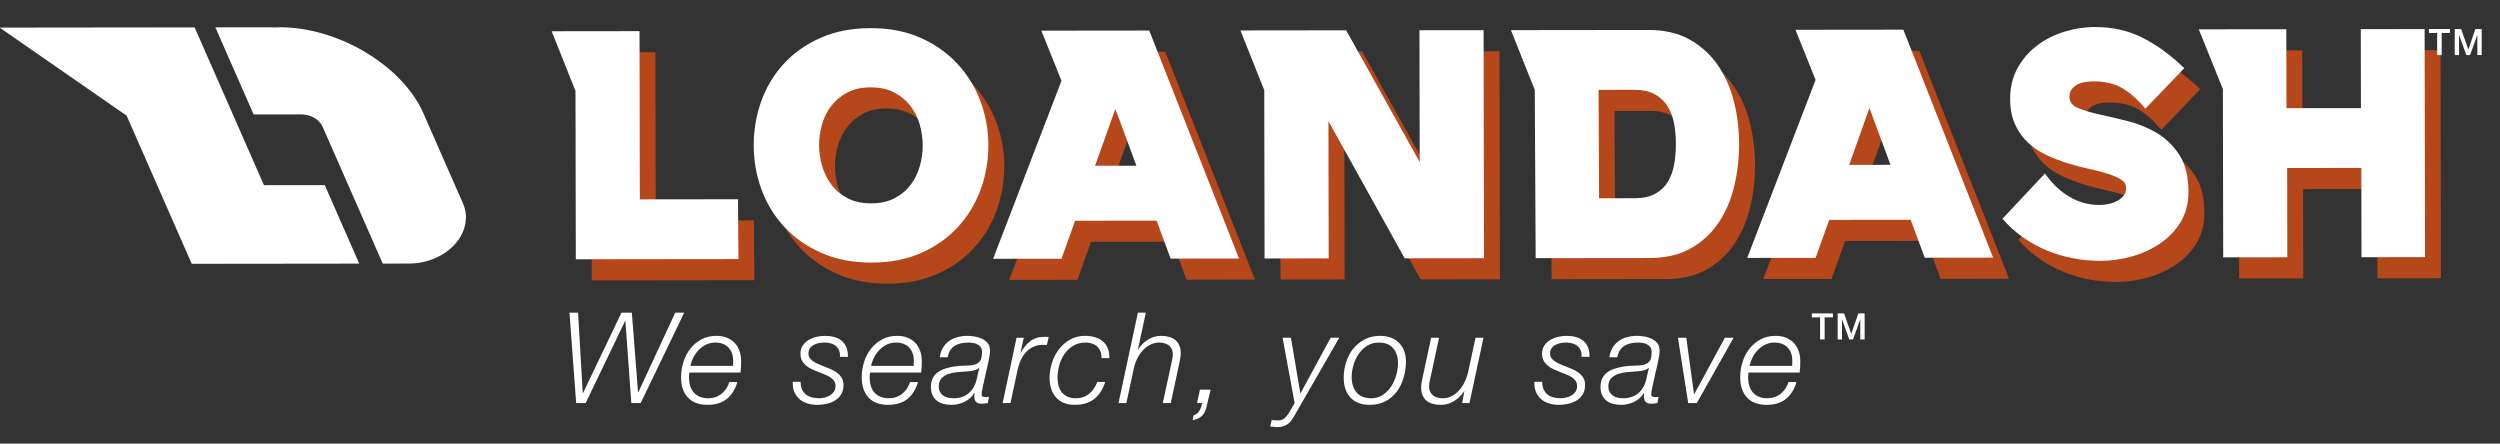
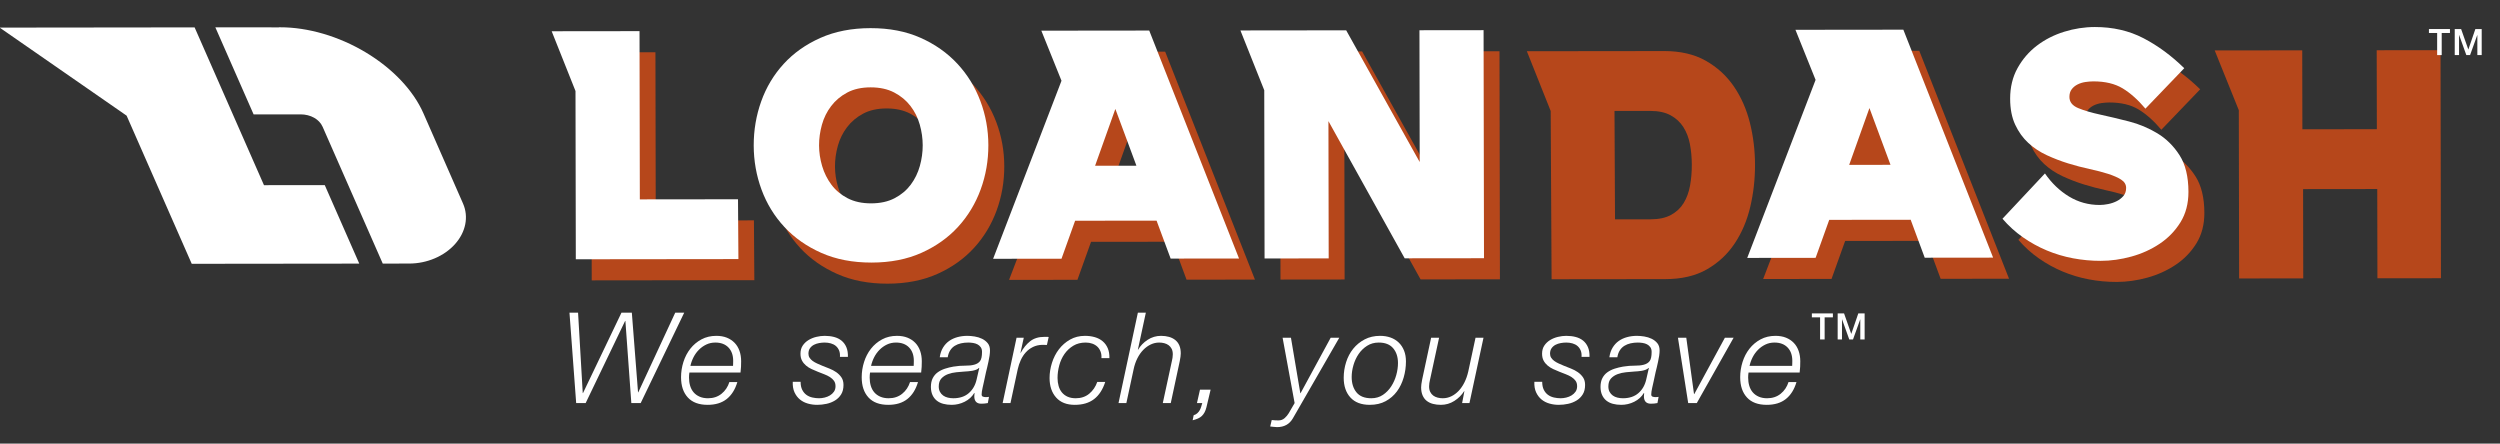
<svg xmlns="http://www.w3.org/2000/svg" width="100%" height="100%" viewBox="0 0 665 118" version="1.1" xml:space="preserve" style="fill-rule:evenodd;clip-rule:evenodd;stroke-linejoin:round;stroke-miterlimit:2;">
  <rect x="0" y="0" width="665" height="118" fill="#333333" stroke="none" />
  <g transform="matrix(1,0,0,1,-4040.71,-2.839)">
    <g id="Artboard6" transform="matrix(1.898,0,0,0.791,-1350.79,-214.806)">
      <rect x="2840" y="275" width="350" height="149" style="fill:none;" />
      <clipPath id="_clip1">
        <rect x="2840" y="275" width="350" height="149" />
      </clipPath>
      <g clip-path="url(#_clip1)">
        <g transform="matrix(0.591,0,0,1.419,520.132,-485.489)">
          <path d="M4061.42,610.141L4063.01,631.561L4065.26,631.561L4074.62,612.091L4074.68,612.091L4076.09,631.561L4078.31,631.561L4088.63,610.141L4086.5,610.141L4077.74,629.011L4077.68,629.011L4076.21,610.141L4073.75,610.141L4064.63,629.191L4064.57,629.191L4063.46,610.141L4061.42,610.141Z" style="fill:white;fill-rule:nonzero;" />
          <path d="M4100.21,622.741L4090.1,622.741C4090.26,622.021 4090.51,621.331 4090.85,620.671C4091.19,620.011 4091.62,619.426 4092.13,618.916C4092.64,618.406 4093.22,617.996 4093.87,617.686C4094.52,617.376 4095.23,617.221 4096.01,617.221C4097.33,617.221 4098.37,617.611 4099.12,618.391C4099.87,619.171 4100.24,620.221 4100.24,621.541C4100.24,621.741 4100.24,621.936 4100.23,622.126C4100.22,622.316 4100.21,622.521 4100.21,622.741ZM4089.86,624.331L4101.98,624.331C4102.04,623.871 4102.08,623.421 4102.1,622.981C4102.12,622.541 4102.13,622.101 4102.13,621.661C4102.13,620.761 4102,619.941 4101.74,619.201C4101.48,618.461 4101.1,617.826 4100.59,617.296C4100.08,616.766 4099.46,616.356 4098.74,616.066C4098.02,615.776 4097.19,615.631 4096.25,615.631C4094.93,615.631 4093.75,615.911 4092.71,616.471C4091.67,617.031 4090.79,617.771 4090.07,618.691C4089.35,619.611 4088.81,620.656 4088.44,621.826C4088.07,622.996 4087.88,624.201 4087.88,625.441C4087.88,627.481 4088.42,629.081 4089.49,630.241C4090.56,631.401 4092.12,631.981 4094.18,631.981C4096.04,631.981 4097.55,631.521 4098.71,630.601C4099.87,629.681 4100.71,628.341 4101.23,626.581L4099.34,626.581C4098.98,627.721 4098.36,628.646 4097.48,629.356C4096.6,630.066 4095.53,630.421 4094.27,630.421C4093.51,630.421 4092.85,630.296 4092.28,630.046C4091.71,629.796 4091.24,629.456 4090.87,629.026C4090.5,628.596 4090.22,628.081 4090.04,627.481C4089.86,626.881 4089.77,626.231 4089.77,625.531C4089.77,625.091 4089.8,624.691 4089.86,624.331Z" style="fill:white;fill-rule:nonzero;" />
          <path d="M4116.23,626.521L4114.37,626.521C4114.33,627.501 4114.47,628.336 4114.79,629.026C4115.11,629.716 4115.54,630.281 4116.08,630.721C4116.62,631.161 4117.25,631.481 4117.96,631.681C4118.67,631.881 4119.4,631.981 4120.16,631.981C4120.9,631.981 4121.64,631.901 4122.38,631.741C4123.12,631.581 4123.79,631.316 4124.39,630.946C4124.99,630.576 4125.48,630.091 4125.85,629.491C4126.22,628.891 4126.4,628.151 4126.4,627.271C4126.4,626.551 4126.24,625.951 4125.91,625.471C4125.58,624.991 4125.17,624.581 4124.68,624.241C4124.19,623.901 4123.65,623.616 4123.06,623.386C4122.47,623.156 4121.9,622.931 4121.36,622.711C4120.92,622.531 4120.51,622.351 4120.12,622.171C4119.73,621.991 4119.38,621.791 4119.08,621.571C4118.78,621.351 4118.54,621.101 4118.36,620.821C4118.18,620.541 4118.09,620.221 4118.09,619.861C4118.09,619.321 4118.22,618.881 4118.47,618.541C4118.72,618.201 4119.03,617.936 4119.4,617.746C4119.77,617.556 4120.18,617.421 4120.63,617.341C4121.08,617.261 4121.51,617.221 4121.93,617.221C4122.45,617.221 4122.94,617.286 4123.4,617.416C4123.86,617.546 4124.26,617.751 4124.59,618.031C4124.92,618.311 4125.17,618.661 4125.35,619.081C4125.53,619.501 4125.6,620.011 4125.56,620.611L4127.45,620.611C4127.47,619.711 4127.35,618.946 4127.08,618.316C4126.81,617.686 4126.43,617.171 4125.94,616.771C4125.45,616.371 4124.86,616.081 4124.18,615.901C4123.5,615.721 4122.75,615.631 4121.93,615.631C4121.31,615.631 4120.66,615.711 4119.98,615.871C4119.3,616.031 4118.68,616.281 4118.12,616.621C4117.56,616.961 4117.1,617.396 4116.74,617.926C4116.38,618.456 4116.2,619.101 4116.2,619.861C4116.2,620.501 4116.32,621.046 4116.56,621.496C4116.8,621.946 4117.12,622.336 4117.51,622.666C4117.9,622.996 4118.34,623.276 4118.84,623.506C4119.34,623.736 4119.84,623.951 4120.34,624.151C4120.84,624.351 4121.34,624.546 4121.84,624.736C4122.34,624.926 4122.79,625.146 4123.18,625.396C4123.57,625.646 4123.89,625.941 4124.14,626.281C4124.39,626.621 4124.51,627.051 4124.51,627.571C4124.51,628.071 4124.39,628.501 4124.14,628.861C4123.89,629.221 4123.57,629.516 4123.19,629.746C4122.81,629.976 4122.39,630.146 4121.93,630.256C4121.47,630.366 4121.03,630.421 4120.61,630.421C4120.07,630.421 4119.54,630.361 4119.01,630.241C4118.48,630.121 4118.01,629.911 4117.6,629.611C4117.19,629.311 4116.86,628.911 4116.61,628.411C4116.36,627.911 4116.23,627.281 4116.23,626.521Z" style="fill:white;fill-rule:nonzero;" />
          <path d="M4143.05,622.741L4132.94,622.741C4133.1,622.021 4133.35,621.331 4133.69,620.671C4134.03,620.011 4134.46,619.426 4134.97,618.916C4135.48,618.406 4136.06,617.996 4136.71,617.686C4137.36,617.376 4138.07,617.221 4138.85,617.221C4140.17,617.221 4141.21,617.611 4141.96,618.391C4142.71,619.171 4143.08,620.221 4143.08,621.541C4143.08,621.741 4143.08,621.936 4143.07,622.126C4143.06,622.316 4143.05,622.521 4143.05,622.741ZM4132.7,624.331L4144.82,624.331C4144.88,623.871 4144.92,623.421 4144.94,622.981C4144.96,622.541 4144.97,622.101 4144.97,621.661C4144.97,620.761 4144.84,619.941 4144.58,619.201C4144.32,618.461 4143.94,617.826 4143.43,617.296C4142.92,616.766 4142.3,616.356 4141.58,616.066C4140.86,615.776 4140.03,615.631 4139.09,615.631C4137.77,615.631 4136.59,615.911 4135.55,616.471C4134.51,617.031 4133.63,617.771 4132.91,618.691C4132.19,619.611 4131.65,620.656 4131.28,621.826C4130.91,622.996 4130.72,624.201 4130.72,625.441C4130.72,627.481 4131.26,629.081 4132.33,630.241C4133.4,631.401 4134.96,631.981 4137.02,631.981C4138.88,631.981 4140.39,631.521 4141.55,630.601C4142.71,629.681 4143.55,628.341 4144.07,626.581L4142.18,626.581C4141.82,627.721 4141.2,628.646 4140.32,629.356C4139.44,630.066 4138.37,630.421 4137.11,630.421C4136.35,630.421 4135.69,630.296 4135.12,630.046C4134.55,629.796 4134.08,629.456 4133.71,629.026C4133.34,628.596 4133.06,628.081 4132.88,627.481C4132.7,626.881 4132.61,626.231 4132.61,625.531C4132.61,625.091 4132.64,624.691 4132.7,624.331Z" style="fill:white;fill-rule:nonzero;" />
          <path d="M4149.23,620.701L4151.12,620.701C4151.22,620.061 4151.42,619.516 4151.71,619.066C4152,618.616 4152.36,618.256 4152.8,617.986C4153.24,617.716 4153.73,617.521 4154.27,617.401C4154.81,617.281 4155.38,617.221 4155.98,617.221C4156.34,617.221 4156.72,617.251 4157.11,617.311C4157.5,617.371 4157.85,617.481 4158.16,617.641C4158.47,617.801 4158.73,618.026 4158.94,618.316C4159.15,618.606 4159.25,618.981 4159.25,619.441C4159.25,620.461 4159.1,621.181 4158.79,621.601C4158.48,622.021 4158.01,622.311 4157.39,622.471C4156.79,622.631 4156.08,622.706 4155.25,622.696C4154.42,622.686 4153.49,622.761 4152.47,622.921C4151.77,623.041 4151.1,623.206 4150.46,623.416C4149.82,623.626 4149.25,623.911 4148.75,624.271C4148.25,624.631 4147.86,625.091 4147.57,625.651C4147.28,626.211 4147.13,626.901 4147.13,627.721C4147.13,628.481 4147.26,629.131 4147.51,629.671C4147.76,630.211 4148.1,630.651 4148.53,630.991C4148.96,631.331 4149.47,631.581 4150.07,631.741C4150.67,631.901 4151.33,631.981 4152.05,631.981C4153.13,631.981 4154.16,631.736 4155.14,631.246C4156.12,630.756 4156.88,630.061 4157.42,629.161L4157.48,629.221C4157.46,629.361 4157.45,629.501 4157.44,629.641C4157.43,629.781 4157.42,629.921 4157.42,630.061C4157.46,631.161 4158.01,631.711 4159.07,631.711C4159.61,631.711 4160.13,631.661 4160.63,631.561L4160.9,630.091C4160.76,630.111 4160.64,630.126 4160.53,630.136C4160.42,630.146 4160.29,630.151 4160.15,630.151C4159.93,630.151 4159.71,630.116 4159.49,630.046C4159.27,629.976 4159.16,629.801 4159.16,629.521C4159.16,629.281 4159.18,629.041 4159.22,628.801C4159.26,628.561 4159.32,628.251 4159.4,627.871C4159.48,627.491 4159.59,627.016 4159.72,626.446C4159.85,625.876 4160,625.161 4160.18,624.301C4160.26,623.961 4160.36,623.566 4160.47,623.116C4160.58,622.666 4160.68,622.206 4160.78,621.736C4160.88,621.266 4160.97,620.801 4161.04,620.341C4161.11,619.881 4161.14,619.461 4161.14,619.081C4161.14,618.381 4160.96,617.811 4160.6,617.371C4160.24,616.931 4159.79,616.581 4159.25,616.321C4158.71,616.061 4158.13,615.881 4157.5,615.781C4156.87,615.681 4156.29,615.631 4155.77,615.631C4154.95,615.631 4154.17,615.731 4153.43,615.931C4152.69,616.131 4152.03,616.436 4151.45,616.846C4150.87,617.256 4150.39,617.781 4150,618.421C4149.61,619.061 4149.35,619.821 4149.23,620.701ZM4158.59,623.281L4157.99,625.891C4157.69,627.271 4157.07,628.371 4156.13,629.191C4155.19,630.011 4153.96,630.421 4152.44,630.421C4152,630.421 4151.57,630.371 4151.15,630.271C4150.73,630.171 4150.36,630.006 4150.04,629.776C4149.72,629.546 4149.47,629.256 4149.28,628.906C4149.09,628.556 4148.99,628.131 4148.99,627.631C4148.99,626.811 4149.2,626.176 4149.62,625.726C4150.04,625.276 4150.56,624.936 4151.18,624.706C4151.8,624.476 4152.47,624.326 4153.18,624.256C4153.89,624.186 4154.53,624.131 4155.11,624.091C4155.35,624.071 4155.64,624.051 4155.97,624.031C4156.3,624.011 4156.62,623.971 4156.94,623.911C4157.26,623.851 4157.57,623.766 4157.86,623.656C4158.15,623.546 4158.37,623.401 4158.53,623.221L4158.59,623.281Z" style="fill:white;fill-rule:nonzero;" />
          <path d="M4167.44,616.081L4164.14,631.561L4166,631.561L4167.74,623.461C4167.9,622.741 4168.14,622.041 4168.45,621.361C4168.76,620.681 4169.15,620.076 4169.63,619.546C4170.11,619.016 4170.68,618.591 4171.33,618.271C4171.98,617.951 4172.72,617.781 4173.56,617.761C4173.74,617.761 4173.92,617.766 4174.1,617.776C4174.28,617.786 4174.46,617.791 4174.64,617.791L4175.06,615.901C4174.98,615.881 4174.9,615.871 4174.82,615.871L4174.04,615.871C4172.66,615.871 4171.53,616.221 4170.65,616.921C4169.77,617.621 4169.03,618.531 4168.43,619.651L4168.37,619.651L4169.15,616.081L4167.44,616.081Z" style="fill:white;fill-rule:nonzero;" />
          <path d="M4187.57,620.911L4189.46,620.911C4189.48,620.011 4189.35,619.231 4189.07,618.571C4188.79,617.911 4188.39,617.361 4187.87,616.921C4187.35,616.481 4186.73,616.156 4186.01,615.946C4185.29,615.736 4184.51,615.631 4183.67,615.631C4182.35,615.631 4181.17,615.926 4180.13,616.516C4179.09,617.106 4178.21,617.871 4177.49,618.811C4176.77,619.751 4176.22,620.821 4175.84,622.021C4175.46,623.221 4175.27,624.421 4175.27,625.621C4175.27,627.541 4175.79,629.081 4176.82,630.241C4177.85,631.401 4179.32,631.981 4181.24,631.981C4183.12,631.981 4184.65,631.526 4185.83,630.616C4187.01,629.706 4187.89,628.351 4188.47,626.551L4186.58,626.551C4186.18,627.691 4185.55,628.621 4184.68,629.341C4183.81,630.061 4182.74,630.421 4181.48,630.421C4180.74,630.421 4180.1,630.301 4179.56,630.061C4179.02,629.821 4178.57,629.486 4178.21,629.056C4177.85,628.626 4177.59,628.116 4177.42,627.526C4177.25,626.936 4177.16,626.301 4177.16,625.621C4177.16,624.621 4177.3,623.621 4177.57,622.621C4177.84,621.621 4178.25,620.721 4178.81,619.921C4179.37,619.121 4180.07,618.471 4180.9,617.971C4181.73,617.471 4182.71,617.221 4183.85,617.221C4184.41,617.221 4184.93,617.306 4185.4,617.476C4185.87,617.646 4186.27,617.886 4186.6,618.196C4186.93,618.506 4187.18,618.891 4187.36,619.351C4187.54,619.811 4187.61,620.331 4187.57,620.911Z" style="fill:white;fill-rule:nonzero;" />
          <path d="M4196.21,610.141L4191.62,631.561L4193.48,631.561L4195.19,623.611C4195.39,622.631 4195.69,621.746 4196.09,620.956C4196.49,620.166 4196.96,619.496 4197.5,618.946C4198.04,618.396 4198.63,617.971 4199.27,617.671C4199.91,617.371 4200.57,617.221 4201.25,617.221C4201.67,617.221 4202.08,617.271 4202.47,617.371C4202.86,617.471 4203.2,617.631 4203.5,617.851C4203.8,618.071 4204.04,618.356 4204.22,618.706C4204.4,619.056 4204.49,619.491 4204.49,620.011C4204.49,620.271 4204.47,620.536 4204.43,620.806C4204.39,621.076 4204.34,621.331 4204.28,621.571L4202.12,631.561L4204.01,631.561L4206.14,621.631C4206.3,620.831 4206.38,620.221 4206.38,619.801C4206.38,619.061 4206.27,618.426 4206.04,617.896C4205.81,617.366 4205.48,616.936 4205.06,616.606C4204.64,616.276 4204.15,616.031 4203.58,615.871C4203.01,615.711 4202.38,615.631 4201.7,615.631C4200.54,615.631 4199.48,615.946 4198.52,616.576C4197.56,617.206 4196.81,617.981 4196.27,618.901L4196.21,618.901L4198.1,610.141L4196.21,610.141Z" style="fill:white;fill-rule:nonzero;" />
          <path d="M4209.44,634.441L4209.2,635.641C4209.68,635.521 4210.1,635.381 4210.46,635.221C4210.82,635.061 4211.13,634.861 4211.38,634.621C4211.63,634.381 4211.84,634.096 4212.02,633.766C4212.2,633.436 4212.35,633.031 4212.47,632.551L4213.46,628.381L4210.94,628.381L4210.22,631.561L4211.48,631.561C4211.4,631.861 4211.31,632.166 4211.21,632.476C4211.11,632.786 4210.99,633.066 4210.84,633.316C4210.69,633.566 4210.5,633.791 4210.28,633.991C4210.06,634.191 4209.78,634.341 4209.44,634.441Z" style="fill:white;fill-rule:nonzero;" />
          <path d="M4227.95,635.581L4227.59,637.111C4227.87,637.131 4228.15,637.161 4228.42,637.201C4228.69,637.241 4228.95,637.261 4229.21,637.261C4230.91,637.261 4232.16,636.571 4232.96,635.191L4243.97,616.081L4241.93,616.081L4234.79,629.221L4234.73,629.221L4232.51,616.081L4230.53,616.081L4233.38,631.561L4231.97,633.991C4231.73,634.391 4231.41,634.771 4231.01,635.131C4230.61,635.491 4230.12,635.671 4229.54,635.671C4229.02,635.671 4228.49,635.641 4227.95,635.581Z" style="fill:white;fill-rule:nonzero;" />
          <path d="M4251.56,630.421C4249.98,630.421 4248.81,629.956 4248.05,629.026C4247.29,628.096 4246.91,626.881 4246.91,625.381C4246.91,624.481 4247.05,623.546 4247.33,622.576C4247.61,621.606 4248.02,620.726 4248.56,619.936C4249.1,619.146 4249.77,618.496 4250.57,617.986C4251.37,617.476 4252.29,617.221 4253.33,617.221C4254.85,617.221 4255.99,617.671 4256.75,618.571C4257.51,619.471 4257.89,620.641 4257.89,622.081C4257.89,622.981 4257.76,623.921 4257.49,624.901C4257.22,625.881 4256.82,626.781 4256.29,627.601C4255.76,628.421 4255.1,629.096 4254.31,629.626C4253.52,630.156 4252.6,630.421 4251.56,630.421ZM4253.66,615.631C4252.28,615.631 4251.06,615.911 4249.99,616.471C4248.92,617.031 4248.01,617.771 4247.27,618.691C4246.53,619.611 4245.97,620.671 4245.59,621.871C4245.21,623.071 4245.02,624.301 4245.02,625.561C4245.02,627.521 4245.55,629.081 4246.61,630.241C4247.67,631.401 4249.2,631.981 4251.2,631.981C4252.64,631.981 4253.9,631.691 4254.97,631.111C4256.04,630.531 4256.93,629.761 4257.64,628.801C4258.35,627.841 4258.88,626.741 4259.24,625.501C4259.6,624.261 4259.78,622.991 4259.78,621.691C4259.78,620.731 4259.63,619.876 4259.33,619.126C4259.03,618.376 4258.61,617.741 4258.07,617.221C4257.53,616.701 4256.89,616.306 4256.14,616.036C4255.39,615.766 4254.56,615.631 4253.66,615.631Z" style="fill:white;fill-rule:nonzero;" />
          <path d="M4274.84,631.561L4278.17,616.081L4276.28,616.081L4274.57,624.031C4274.35,625.011 4274.04,625.896 4273.64,626.686C4273.24,627.476 4272.78,628.146 4272.25,628.696C4271.72,629.246 4271.14,629.671 4270.51,629.971C4269.88,630.271 4269.21,630.421 4268.51,630.421C4268.09,630.421 4267.69,630.371 4267.3,630.271C4266.91,630.171 4266.56,630.011 4266.26,629.791C4265.96,629.571 4265.72,629.281 4265.54,628.921C4265.36,628.561 4265.27,628.131 4265.27,627.631C4265.27,627.371 4265.29,627.106 4265.33,626.836C4265.37,626.566 4265.42,626.311 4265.48,626.071L4267.64,616.081L4265.75,616.081L4263.62,626.011C4263.46,626.811 4263.38,627.421 4263.38,627.841C4263.38,628.581 4263.5,629.216 4263.73,629.746C4263.96,630.276 4264.28,630.706 4264.7,631.036C4265.12,631.366 4265.62,631.606 4266.19,631.756C4266.76,631.906 4267.38,631.981 4268.06,631.981C4269.22,631.981 4270.29,631.671 4271.26,631.051C4272.23,630.431 4273,629.661 4273.58,628.741L4273.64,628.741L4273.1,631.561L4274.84,631.561Z" style="fill:white;fill-rule:nonzero;" />
          <path d="M4292.09,626.521L4290.23,626.521C4290.19,627.501 4290.33,628.336 4290.65,629.026C4290.97,629.716 4291.4,630.281 4291.94,630.721C4292.48,631.161 4293.11,631.481 4293.82,631.681C4294.53,631.881 4295.26,631.981 4296.02,631.981C4296.76,631.981 4297.5,631.901 4298.24,631.741C4298.98,631.581 4299.65,631.316 4300.25,630.946C4300.85,630.576 4301.34,630.091 4301.71,629.491C4302.08,628.891 4302.26,628.151 4302.26,627.271C4302.26,626.551 4302.1,625.951 4301.77,625.471C4301.44,624.991 4301.03,624.581 4300.54,624.241C4300.05,623.901 4299.51,623.616 4298.92,623.386C4298.33,623.156 4297.76,622.931 4297.22,622.711C4296.78,622.531 4296.37,622.351 4295.98,622.171C4295.59,621.991 4295.24,621.791 4294.94,621.571C4294.64,621.351 4294.4,621.101 4294.22,620.821C4294.04,620.541 4293.95,620.221 4293.95,619.861C4293.95,619.321 4294.08,618.881 4294.33,618.541C4294.58,618.201 4294.89,617.936 4295.26,617.746C4295.63,617.556 4296.04,617.421 4296.49,617.341C4296.94,617.261 4297.37,617.221 4297.79,617.221C4298.31,617.221 4298.8,617.286 4299.26,617.416C4299.72,617.546 4300.12,617.751 4300.45,618.031C4300.78,618.311 4301.03,618.661 4301.21,619.081C4301.39,619.501 4301.46,620.011 4301.42,620.611L4303.31,620.611C4303.33,619.711 4303.21,618.946 4302.94,618.316C4302.67,617.686 4302.29,617.171 4301.8,616.771C4301.31,616.371 4300.72,616.081 4300.04,615.901C4299.36,615.721 4298.61,615.631 4297.79,615.631C4297.17,615.631 4296.52,615.711 4295.84,615.871C4295.16,616.031 4294.54,616.281 4293.98,616.621C4293.42,616.961 4292.96,617.396 4292.6,617.926C4292.24,618.456 4292.06,619.101 4292.06,619.861C4292.06,620.501 4292.18,621.046 4292.42,621.496C4292.66,621.946 4292.98,622.336 4293.37,622.666C4293.76,622.996 4294.2,623.276 4294.7,623.506C4295.2,623.736 4295.7,623.951 4296.2,624.151C4296.7,624.351 4297.2,624.546 4297.7,624.736C4298.2,624.926 4298.65,625.146 4299.04,625.396C4299.43,625.646 4299.75,625.941 4300,626.281C4300.25,626.621 4300.37,627.051 4300.37,627.571C4300.37,628.071 4300.25,628.501 4300,628.861C4299.75,629.221 4299.43,629.516 4299.05,629.746C4298.67,629.976 4298.25,630.146 4297.79,630.256C4297.33,630.366 4296.89,630.421 4296.47,630.421C4295.93,630.421 4295.4,630.361 4294.87,630.241C4294.34,630.121 4293.87,629.911 4293.46,629.611C4293.05,629.311 4292.72,628.911 4292.47,628.411C4292.22,627.911 4292.09,627.281 4292.09,626.521Z" style="fill:white;fill-rule:nonzero;" />
          <path d="M4308.02,620.701L4309.91,620.701C4310.01,620.061 4310.21,619.516 4310.5,619.066C4310.79,618.616 4311.15,618.256 4311.59,617.986C4312.03,617.716 4312.52,617.521 4313.06,617.401C4313.6,617.281 4314.17,617.221 4314.77,617.221C4315.13,617.221 4315.51,617.251 4315.9,617.311C4316.29,617.371 4316.64,617.481 4316.95,617.641C4317.26,617.801 4317.52,618.026 4317.73,618.316C4317.94,618.606 4318.04,618.981 4318.04,619.441C4318.04,620.461 4317.89,621.181 4317.58,621.601C4317.27,622.021 4316.8,622.311 4316.18,622.471C4315.58,622.631 4314.87,622.706 4314.04,622.696C4313.21,622.686 4312.28,622.761 4311.26,622.921C4310.56,623.041 4309.89,623.206 4309.25,623.416C4308.61,623.626 4308.04,623.911 4307.54,624.271C4307.04,624.631 4306.65,625.091 4306.36,625.651C4306.07,626.211 4305.92,626.901 4305.92,627.721C4305.92,628.481 4306.05,629.131 4306.3,629.671C4306.55,630.211 4306.89,630.651 4307.32,630.991C4307.75,631.331 4308.26,631.581 4308.86,631.741C4309.46,631.901 4310.12,631.981 4310.84,631.981C4311.92,631.981 4312.95,631.736 4313.93,631.246C4314.91,630.756 4315.67,630.061 4316.21,629.161L4316.27,629.221C4316.25,629.361 4316.24,629.501 4316.23,629.641C4316.22,629.781 4316.21,629.921 4316.21,630.061C4316.25,631.161 4316.8,631.711 4317.86,631.711C4318.4,631.711 4318.92,631.661 4319.42,631.561L4319.69,630.091C4319.55,630.111 4319.43,630.126 4319.32,630.136C4319.21,630.146 4319.08,630.151 4318.94,630.151C4318.72,630.151 4318.5,630.116 4318.28,630.046C4318.06,629.976 4317.95,629.801 4317.95,629.521C4317.95,629.281 4317.97,629.041 4318.01,628.801C4318.05,628.561 4318.11,628.251 4318.19,627.871C4318.27,627.491 4318.38,627.016 4318.51,626.446C4318.64,625.876 4318.79,625.161 4318.97,624.301C4319.05,623.961 4319.15,623.566 4319.26,623.116C4319.37,622.666 4319.47,622.206 4319.57,621.736C4319.67,621.266 4319.76,620.801 4319.83,620.341C4319.9,619.881 4319.93,619.461 4319.93,619.081C4319.93,618.381 4319.75,617.811 4319.39,617.371C4319.03,616.931 4318.58,616.581 4318.04,616.321C4317.5,616.061 4316.92,615.881 4316.29,615.781C4315.66,615.681 4315.08,615.631 4314.56,615.631C4313.74,615.631 4312.96,615.731 4312.22,615.931C4311.48,616.131 4310.82,616.436 4310.24,616.846C4309.66,617.256 4309.18,617.781 4308.79,618.421C4308.4,619.061 4308.14,619.821 4308.02,620.701ZM4317.38,623.281L4316.78,625.891C4316.48,627.271 4315.86,628.371 4314.92,629.191C4313.98,630.011 4312.75,630.421 4311.23,630.421C4310.79,630.421 4310.36,630.371 4309.94,630.271C4309.52,630.171 4309.15,630.006 4308.83,629.776C4308.51,629.546 4308.26,629.256 4308.07,628.906C4307.88,628.556 4307.78,628.131 4307.78,627.631C4307.78,626.811 4307.99,626.176 4308.41,625.726C4308.83,625.276 4309.35,624.936 4309.97,624.706C4310.59,624.476 4311.26,624.326 4311.97,624.256C4312.68,624.186 4313.32,624.131 4313.9,624.091C4314.14,624.071 4314.43,624.051 4314.76,624.031C4315.09,624.011 4315.41,623.971 4315.73,623.911C4316.05,623.851 4316.36,623.766 4316.65,623.656C4316.94,623.546 4317.16,623.401 4317.32,623.221L4317.38,623.281Z" style="fill:white;fill-rule:nonzero;" />
          <path d="M4324.28,616.081L4326.71,631.561L4328.75,631.561L4337.48,616.081L4335.41,616.081L4328.15,629.431L4328.09,629.431L4326.26,616.081L4324.28,616.081Z" style="fill:white;fill-rule:nonzero;" />
          <path d="M4351.37,622.741L4341.26,622.741C4341.42,622.021 4341.67,621.331 4342.01,620.671C4342.35,620.011 4342.78,619.426 4343.29,618.916C4343.8,618.406 4344.38,617.996 4345.03,617.686C4345.68,617.376 4346.39,617.221 4347.17,617.221C4348.49,617.221 4349.53,617.611 4350.28,618.391C4351.03,619.171 4351.4,620.221 4351.4,621.541C4351.4,621.741 4351.4,621.936 4351.39,622.126C4351.38,622.316 4351.37,622.521 4351.37,622.741ZM4341.02,624.331L4353.14,624.331C4353.2,623.871 4353.24,623.421 4353.26,622.981C4353.28,622.541 4353.29,622.101 4353.29,621.661C4353.29,620.761 4353.16,619.941 4352.9,619.201C4352.64,618.461 4352.26,617.826 4351.75,617.296C4351.24,616.766 4350.62,616.356 4349.9,616.066C4349.18,615.776 4348.35,615.631 4347.41,615.631C4346.09,615.631 4344.91,615.911 4343.87,616.471C4342.83,617.031 4341.95,617.771 4341.23,618.691C4340.51,619.611 4339.97,620.656 4339.6,621.826C4339.23,622.996 4339.04,624.201 4339.04,625.441C4339.04,627.481 4339.58,629.081 4340.65,630.241C4341.72,631.401 4343.28,631.981 4345.34,631.981C4347.2,631.981 4348.71,631.521 4349.87,630.601C4351.03,629.681 4351.87,628.341 4352.39,626.581L4350.5,626.581C4350.14,627.721 4349.52,628.646 4348.64,629.356C4347.76,630.066 4346.69,630.421 4345.43,630.421C4344.67,630.421 4344.01,630.296 4343.44,630.046C4342.87,629.796 4342.4,629.456 4342.03,629.026C4341.66,628.596 4341.38,628.081 4341.2,627.481C4341.02,626.881 4340.93,626.231 4340.93,625.531C4340.93,625.091 4340.96,624.691 4341.02,624.331Z" style="fill:white;fill-rule:nonzero;" />
        </g>
        <g transform="matrix(0.718,-0.002,0.001,1.306,781.246,54.592)">
          <rect x="2862" y="174" width="489" height="80" style="fill:none;" />
          <g transform="matrix(0.557,3.58154e-19,0.199,0.6,2382.86,-92.601)">
            <path d="M806.096,497.703C806.096,494.455 803.805,492.356 800.261,492.356L783.833,492.356L783.833,454.95L806.096,455.012L806.096,454.973L806.531,454.973C816.334,454.973 825.736,458.868 832.666,465.802C839.595,472.737 843.485,482.14 843.479,491.944L843.456,530.725C843.452,536.403 840.041,542.946 834.384,548.129C828.727,553.311 821.586,556.433 815.392,556.433L806.096,556.433L806.096,497.703ZM776.565,454.973L776.565,522.723L797.866,522.723L797.866,556.433L739.158,556.433L739.158,492.822L708.251,454.973L776.565,454.973Z" style="fill:white;" />
          </g>
          <g transform="matrix(0.412,5.42101e-19,3.25261e-19,0.543,2649.13,-56.5)">
            <path d="M811.261,556.433L811.261,476.657L800.029,448.289L841.645,448.289L841.645,528.065L888.157,528.065L888.301,556.433L811.261,556.433Z" style="fill:rgb(182,71,27);fill-rule:nonzero;" />
            <path d="M951.373,558.161C942.445,558.161 934.525,556.625 927.613,553.553C920.701,550.481 914.869,546.377 910.117,541.241C905.365,536.105 901.765,530.201 899.317,523.529C896.869,516.857 895.645,509.873 895.645,502.577C895.645,495.281 896.845,488.297 899.245,481.625C901.645,474.953 905.197,469.049 909.901,463.913C914.605,458.777 920.413,454.673 927.325,451.601C934.237,448.529 942.157,446.993 951.085,446.993C960.013,446.993 967.909,448.529 974.773,451.601C981.637,454.673 987.445,458.777 992.197,463.913C996.949,469.049 1000.57,474.953 1003.07,481.625C1005.57,488.297 1006.81,495.281 1006.81,502.577C1006.81,509.873 1005.59,516.857 1003.14,523.529C1000.69,530.201 997.117,536.105 992.413,541.241C987.709,546.377 981.925,550.481 975.061,553.553C968.197,556.625 960.301,558.161 951.373,558.161ZM951.085,475.073C946.765,475.073 943.069,475.889 939.997,477.521C936.925,479.153 934.381,481.289 932.365,483.929C930.349,486.569 928.885,489.521 927.973,492.785C927.061,496.049 926.605,499.313 926.605,502.577C926.605,505.841 927.085,509.105 928.045,512.369C929.005,515.633 930.469,518.585 932.437,521.225C934.405,523.865 936.949,526.001 940.069,527.633C943.189,529.265 946.909,530.081 951.229,530.081C955.549,530.081 959.269,529.265 962.389,527.633C965.509,526.001 968.053,523.865 970.021,521.225C971.989,518.585 973.429,515.633 974.341,512.369C975.253,509.105 975.709,505.841 975.709,502.577C975.709,499.313 975.253,496.049 974.341,492.785C973.429,489.521 971.965,486.569 969.949,483.929C967.933,481.289 965.365,479.153 962.245,477.521C959.125,475.889 955.405,475.073 951.085,475.073Z" style="fill:rgb(182,71,27);fill-rule:nonzero;" />
            <path d="M1008.97,556.433L1041.52,472.049L1032.01,448.289L1083.13,448.289L1125.47,556.433L1093.07,556.433L1086.44,538.433L1047.85,538.433L1041.37,556.433L1008.97,556.433ZM1076.94,512.369L1067.01,485.441L1057.36,512.369L1076.94,512.369Z" style="fill:rgb(182,71,27);fill-rule:nonzero;" />
            <path d="M1137.57,476.657L1126.33,448.289L1176.44,448.289L1211.15,510.785L1211.15,448.289L1241.53,448.289L1241.53,556.433L1203.95,556.433L1167.95,491.345L1167.95,556.433L1137.57,556.433L1137.57,476.657Z" style="fill:rgb(182,71,27);fill-rule:nonzero;" />
            <path d="M1319.58,448.289C1327.26,448.289 1333.81,449.825 1339.24,452.897C1344.66,455.969 1349.1,460.049 1352.56,465.137C1356.01,470.225 1358.53,475.985 1360.12,482.417C1361.7,488.849 1362.49,495.473 1362.49,502.289C1362.49,509.105 1361.73,515.753 1360.19,522.233C1358.65,528.713 1356.18,534.497 1352.77,539.585C1349.37,544.673 1344.97,548.753 1339.6,551.825C1334.22,554.897 1327.64,556.433 1319.87,556.433L1266.01,556.433L1265.73,476.657L1254.49,448.289L1319.58,448.289ZM1312.96,528.065C1316.89,528.065 1320.13,527.369 1322.68,525.977C1325.22,524.585 1327.21,522.713 1328.65,520.361C1330.09,518.009 1331.1,515.273 1331.68,512.153C1332.25,509.033 1332.54,505.745 1332.54,502.289C1332.54,498.833 1332.25,495.569 1331.68,492.497C1331.1,489.425 1330.07,486.713 1328.58,484.361C1327.09,482.009 1325.08,480.137 1322.53,478.745C1319.99,477.353 1316.75,476.657 1312.81,476.657L1295.96,476.657L1296.11,528.065L1312.96,528.065Z" style="fill:rgb(182,71,27);fill-rule:nonzero;" />
-             <path d="M1366.24,556.433L1398.78,472.049L1389.28,448.289L1440.4,448.289L1482.73,556.433L1450.33,556.433L1443.71,538.433L1405.12,538.433L1398.64,556.433L1366.24,556.433ZM1434.2,512.369L1424.27,485.441L1414.62,512.369L1434.2,512.369Z" style="fill:rgb(182,71,27);fill-rule:nonzero;" />
+             <path d="M1366.24,556.433L1398.78,472.049L1389.28,448.289L1440.4,448.289L1482.73,556.433L1450.33,556.433L1443.71,538.433L1405.12,538.433L1398.64,556.433L1366.24,556.433ZM1434.2,512.369L1424.27,485.441L1434.2,512.369Z" style="fill:rgb(182,71,27);fill-rule:nonzero;" />
            <path d="M1519.02,480.257C1519.02,482.657 1520.41,484.433 1523.2,485.585C1525.98,486.737 1529.46,487.769 1533.64,488.681C1537.81,489.593 1542.33,490.673 1547.17,491.921C1552.02,493.169 1556.53,495.065 1560.71,497.609C1564.88,500.153 1568.37,503.609 1571.15,507.977C1573.93,512.345 1575.33,518.129 1575.33,525.329C1575.33,530.897 1574.05,535.721 1571.51,539.801C1568.97,543.881 1565.68,547.265 1561.64,549.953C1557.61,552.641 1553.15,554.657 1548.25,556.001C1543.36,557.345 1538.51,558.017 1533.71,558.017C1529.29,558.017 1524.92,557.609 1520.61,556.793C1516.29,555.977 1512.13,554.729 1508.15,553.049C1504.16,551.369 1500.4,549.281 1496.85,546.785C1493.29,544.289 1490.08,541.361 1487.2,538.001L1507.36,516.545C1510.53,521.153 1514.32,524.801 1518.73,527.489C1523.15,530.177 1528,531.521 1533.28,531.521C1534.53,531.521 1535.87,531.377 1537.31,531.089C1538.75,530.801 1540.09,530.345 1541.34,529.721C1542.59,529.097 1543.64,528.281 1544.51,527.273C1545.37,526.265 1545.81,524.993 1545.81,523.457C1545.81,521.825 1545.01,520.505 1543.43,519.497C1541.85,518.489 1539.78,517.577 1537.24,516.761C1534.69,515.945 1531.77,515.177 1528.45,514.457C1525.14,513.737 1521.78,512.849 1518.37,511.793C1514.96,510.737 1511.61,509.441 1508.29,507.905C1504.98,506.369 1502.05,504.425 1499.51,502.073C1496.96,499.721 1494.9,496.841 1493.32,493.433C1491.73,490.025 1490.94,485.921 1490.94,481.121C1490.94,475.649 1492.12,470.801 1494.47,466.577C1496.82,462.353 1499.89,458.801 1503.68,455.921C1507.48,453.041 1511.77,450.857 1516.57,449.369C1521.37,447.881 1526.22,447.137 1531.12,447.137C1539.66,447.137 1547.34,448.913 1554.16,452.465C1560.97,456.017 1567.4,460.769 1573.45,466.721L1555.02,485.873C1551.47,481.649 1547.87,478.433 1544.22,476.225C1540.57,474.017 1535.97,472.913 1530.4,472.913C1529.25,472.913 1528,473.009 1526.65,473.201C1525.31,473.393 1524.06,473.777 1522.91,474.353C1521.76,474.929 1520.82,475.697 1520.1,476.657C1519.38,477.617 1519.02,478.817 1519.02,480.257Z" style="fill:rgb(182,71,27);fill-rule:nonzero;" />
            <path d="M1657.26,556.433L1657.26,514.097L1622.12,514.097L1622.12,556.433L1591.74,556.433L1591.74,476.657L1580.37,448.289L1621.84,448.289L1621.84,485.729L1657.12,485.729L1657.12,448.289L1687.36,448.289L1687.36,556.433L1657.26,556.433Z" style="fill:rgb(182,71,27);fill-rule:nonzero;" />
          </g>
          <g transform="matrix(0.412,5.42101e-19,3.25261e-19,0.543,2646.03,-61.937)">
            <path d="M811.261,556.433L811.261,476.657L800.029,448.289L841.645,448.289L841.645,528.065L888.157,528.065L888.301,556.433L811.261,556.433Z" style="fill:white;fill-rule:nonzero;" />
            <path d="M951.373,558.161C942.445,558.161 934.525,556.625 927.613,553.553C920.701,550.481 914.869,546.377 910.117,541.241C905.365,536.105 901.765,530.201 899.317,523.529C896.869,516.857 895.645,509.873 895.645,502.577C895.645,495.281 896.845,488.297 899.245,481.625C901.645,474.953 905.197,469.049 909.901,463.913C914.605,458.777 920.413,454.673 927.325,451.601C934.237,448.529 942.157,446.993 951.085,446.993C960.013,446.993 967.909,448.529 974.773,451.601C981.637,454.673 987.445,458.777 992.197,463.913C996.949,469.049 1000.57,474.953 1003.07,481.625C1005.57,488.297 1006.81,495.281 1006.81,502.577C1006.81,509.873 1005.59,516.857 1003.14,523.529C1000.69,530.201 997.117,536.105 992.413,541.241C987.709,546.377 981.925,550.481 975.061,553.553C968.197,556.625 960.301,558.161 951.373,558.161ZM951.085,475.073C946.765,475.073 943.069,475.889 939.997,477.521C936.925,479.153 934.381,481.289 932.365,483.929C930.349,486.569 928.885,489.521 927.973,492.785C927.061,496.049 926.605,499.313 926.605,502.577C926.605,505.841 927.085,509.105 928.045,512.369C929.005,515.633 930.469,518.585 932.437,521.225C934.405,523.865 936.949,526.001 940.069,527.633C943.189,529.265 946.909,530.081 951.229,530.081C955.549,530.081 959.269,529.265 962.389,527.633C965.509,526.001 968.053,523.865 970.021,521.225C971.989,518.585 973.429,515.633 974.341,512.369C975.253,509.105 975.709,505.841 975.709,502.577C975.709,499.313 975.253,496.049 974.341,492.785C973.429,489.521 971.965,486.569 969.949,483.929C967.933,481.289 965.365,479.153 962.245,477.521C959.125,475.889 955.405,475.073 951.085,475.073Z" style="fill:white;fill-rule:nonzero;" />
            <path d="M1008.97,556.433L1041.52,472.049L1032.01,448.289L1083.13,448.289L1125.47,556.433L1093.07,556.433L1086.44,538.433L1047.85,538.433L1041.37,556.433L1008.97,556.433ZM1076.94,512.369L1067.01,485.441L1057.36,512.369L1076.94,512.369Z" style="fill:white;fill-rule:nonzero;" />
            <path d="M1137.57,476.657L1126.33,448.289L1176.44,448.289L1211.15,510.785L1211.15,448.289L1241.53,448.289L1241.53,556.433L1203.95,556.433L1167.95,491.345L1167.95,556.433L1137.57,556.433L1137.57,476.657Z" style="fill:white;fill-rule:nonzero;" />
-             <path d="M1319.58,448.289C1327.26,448.289 1333.81,449.825 1339.24,452.897C1344.66,455.969 1349.1,460.049 1352.56,465.137C1356.01,470.225 1358.53,475.985 1360.12,482.417C1361.7,488.849 1362.49,495.473 1362.49,502.289C1362.49,509.105 1361.73,515.753 1360.19,522.233C1358.65,528.713 1356.18,534.497 1352.77,539.585C1349.37,544.673 1344.97,548.753 1339.6,551.825C1334.22,554.897 1327.64,556.433 1319.87,556.433L1266.01,556.433L1265.73,476.657L1254.49,448.289L1319.58,448.289ZM1312.96,528.065C1316.89,528.065 1320.13,527.369 1322.68,525.977C1325.22,524.585 1327.21,522.713 1328.65,520.361C1330.09,518.009 1331.1,515.273 1331.68,512.153C1332.25,509.033 1332.54,505.745 1332.54,502.289C1332.54,498.833 1332.25,495.569 1331.68,492.497C1331.1,489.425 1330.07,486.713 1328.58,484.361C1327.09,482.009 1325.08,480.137 1322.53,478.745C1319.99,477.353 1316.75,476.657 1312.81,476.657L1295.96,476.657L1296.11,528.065L1312.96,528.065Z" style="fill:white;fill-rule:nonzero;" />
            <path d="M1366.24,556.433L1398.78,472.049L1389.28,448.289L1440.4,448.289L1482.73,556.433L1450.33,556.433L1443.71,538.433L1405.12,538.433L1398.64,556.433L1366.24,556.433ZM1434.2,512.369L1424.27,485.441L1414.62,512.369L1434.2,512.369Z" style="fill:white;fill-rule:nonzero;" />
            <path d="M1519.02,480.257C1519.02,482.657 1520.41,484.433 1523.2,485.585C1525.98,486.737 1529.46,487.769 1533.64,488.681C1537.81,489.593 1542.33,490.673 1547.17,491.921C1552.02,493.169 1556.53,495.065 1560.71,497.609C1564.88,500.153 1568.37,503.609 1571.15,507.977C1573.93,512.345 1575.33,518.129 1575.33,525.329C1575.33,530.897 1574.05,535.721 1571.51,539.801C1568.97,543.881 1565.68,547.265 1561.64,549.953C1557.61,552.641 1553.15,554.657 1548.25,556.001C1543.36,557.345 1538.51,558.017 1533.71,558.017C1529.29,558.017 1524.92,557.609 1520.61,556.793C1516.29,555.977 1512.13,554.729 1508.15,553.049C1504.16,551.369 1500.4,549.281 1496.85,546.785C1493.29,544.289 1490.08,541.361 1487.2,538.001L1507.36,516.545C1510.53,521.153 1514.32,524.801 1518.73,527.489C1523.15,530.177 1528,531.521 1533.28,531.521C1534.53,531.521 1535.87,531.377 1537.31,531.089C1538.75,530.801 1540.09,530.345 1541.34,529.721C1542.59,529.097 1543.64,528.281 1544.51,527.273C1545.37,526.265 1545.81,524.993 1545.81,523.457C1545.81,521.825 1545.01,520.505 1543.43,519.497C1541.85,518.489 1539.78,517.577 1537.24,516.761C1534.69,515.945 1531.77,515.177 1528.45,514.457C1525.14,513.737 1521.78,512.849 1518.37,511.793C1514.96,510.737 1511.61,509.441 1508.29,507.905C1504.98,506.369 1502.05,504.425 1499.51,502.073C1496.96,499.721 1494.9,496.841 1493.32,493.433C1491.73,490.025 1490.94,485.921 1490.94,481.121C1490.94,475.649 1492.12,470.801 1494.47,466.577C1496.82,462.353 1499.89,458.801 1503.68,455.921C1507.48,453.041 1511.77,450.857 1516.57,449.369C1521.37,447.881 1526.22,447.137 1531.12,447.137C1539.66,447.137 1547.34,448.913 1554.16,452.465C1560.97,456.017 1567.4,460.769 1573.45,466.721L1555.02,485.873C1551.47,481.649 1547.87,478.433 1544.22,476.225C1540.57,474.017 1535.97,472.913 1530.4,472.913C1529.25,472.913 1528,473.009 1526.65,473.201C1525.31,473.393 1524.06,473.777 1522.91,474.353C1521.76,474.929 1520.82,475.697 1520.1,476.657C1519.38,477.617 1519.02,478.817 1519.02,480.257Z" style="fill:white;fill-rule:nonzero;" />
-             <path d="M1657.26,556.433L1657.26,514.097L1622.12,514.097L1622.12,556.433L1591.74,556.433L1591.74,476.657L1580.37,448.289L1621.84,448.289L1621.84,485.729L1657.12,485.729L1657.12,448.289L1687.36,448.289L1687.36,556.433L1657.26,556.433Z" style="fill:white;fill-rule:nonzero;" />
          </g>
        </g>
        <g transform="matrix(0.17,0,0,0.409,2394.69,252.592)">
          <path d="M4625.53,79.035L4642.86,79.035L4642.86,82.275L4636.06,82.275L4636.06,100.455L4632.31,100.455L4632.31,82.275L4625.53,82.275L4625.53,79.035Z" style="fill:white;fill-rule:nonzero;" />
          <path d="M4646.8,79.035L4652.07,79.035L4657.98,95.805L4658.05,95.805L4663.81,79.035L4669.03,79.035L4669.03,100.455L4665.45,100.455L4665.45,83.925L4665.4,83.925L4659.45,100.455L4656.36,100.455L4650.43,83.925L4650.36,83.925L4650.36,100.455L4646.8,100.455L4646.8,79.035Z" style="fill:white;fill-rule:nonzero;" />
        </g>
        <g transform="matrix(0.17,0,0,0.409,2308.21,348.221)">
          <path d="M4625.53,79.035L4642.86,79.035L4642.86,82.275L4636.06,82.275L4636.06,100.455L4632.31,100.455L4632.31,82.275L4625.53,82.275L4625.53,79.035Z" style="fill:white;fill-rule:nonzero;" />
          <path d="M4646.8,79.035L4652.07,79.035L4657.98,95.805L4658.05,95.805L4663.81,79.035L4669.03,79.035L4669.03,100.455L4665.45,100.455L4665.45,83.925L4665.4,83.925L4659.45,100.455L4656.36,100.455L4650.43,83.925L4650.36,83.925L4650.36,100.455L4646.8,100.455L4646.8,79.035Z" style="fill:white;fill-rule:nonzero;" />
        </g>
      </g>
    </g>
  </g>
</svg>